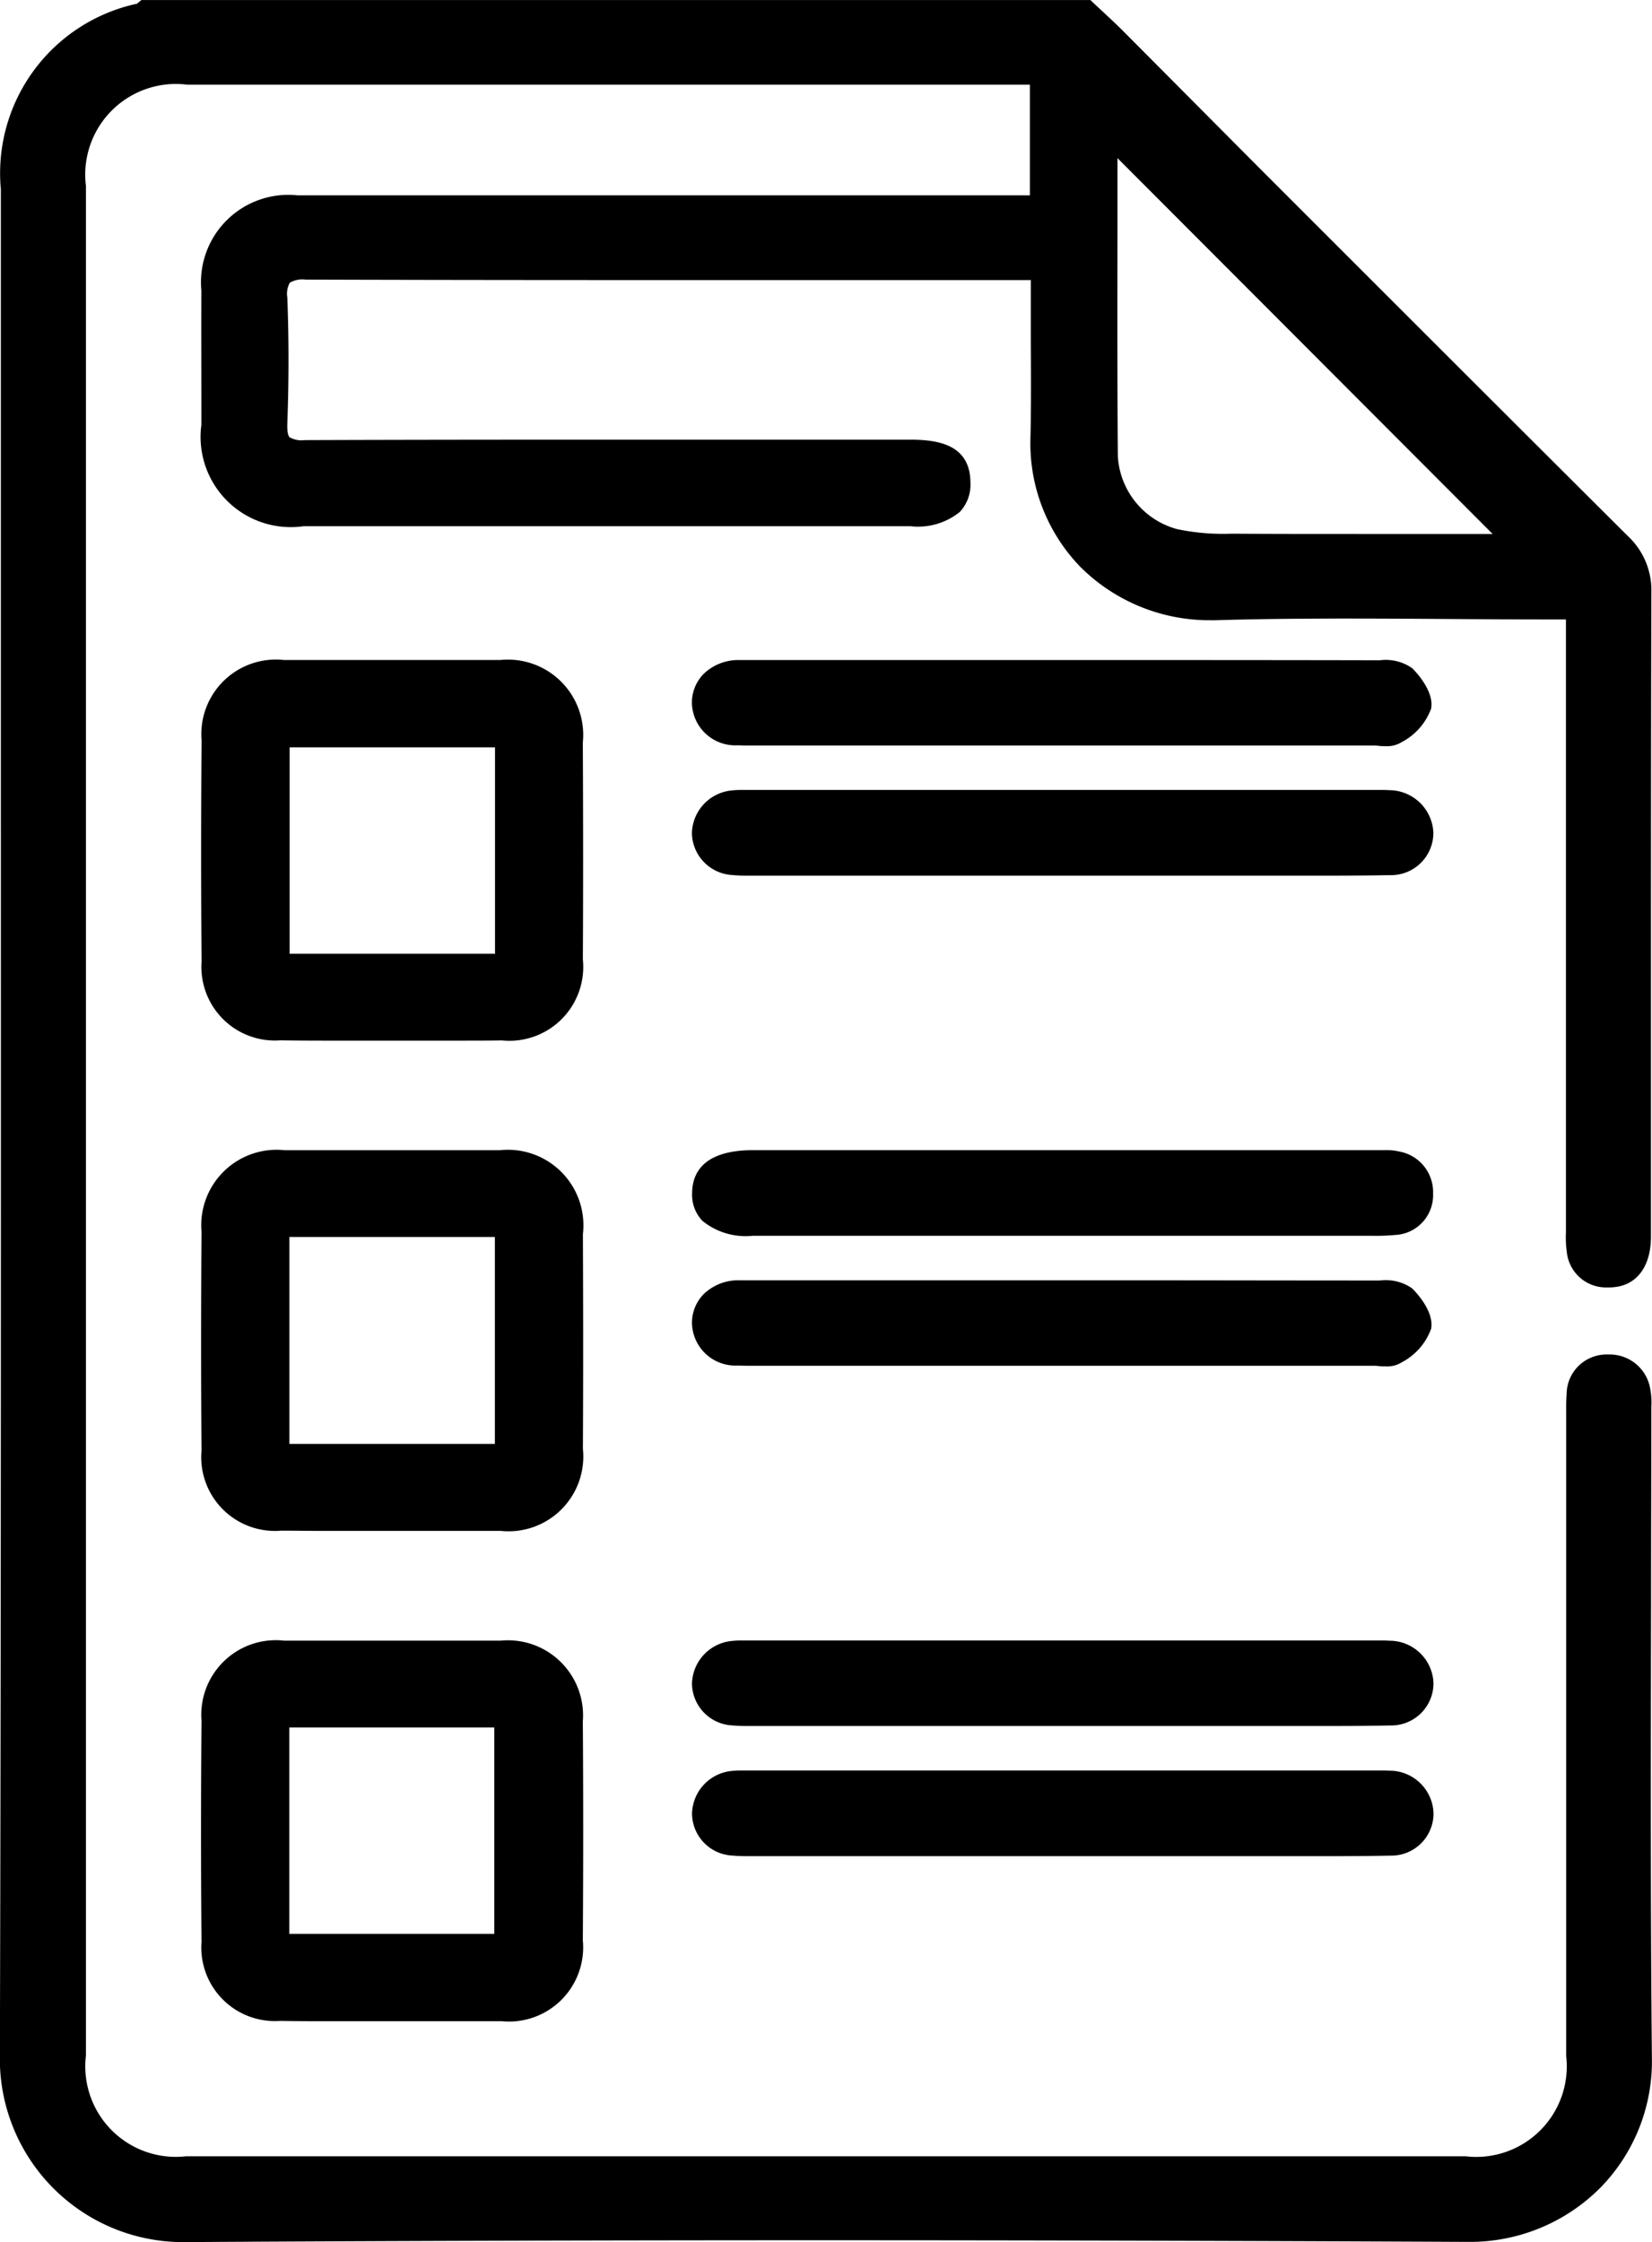
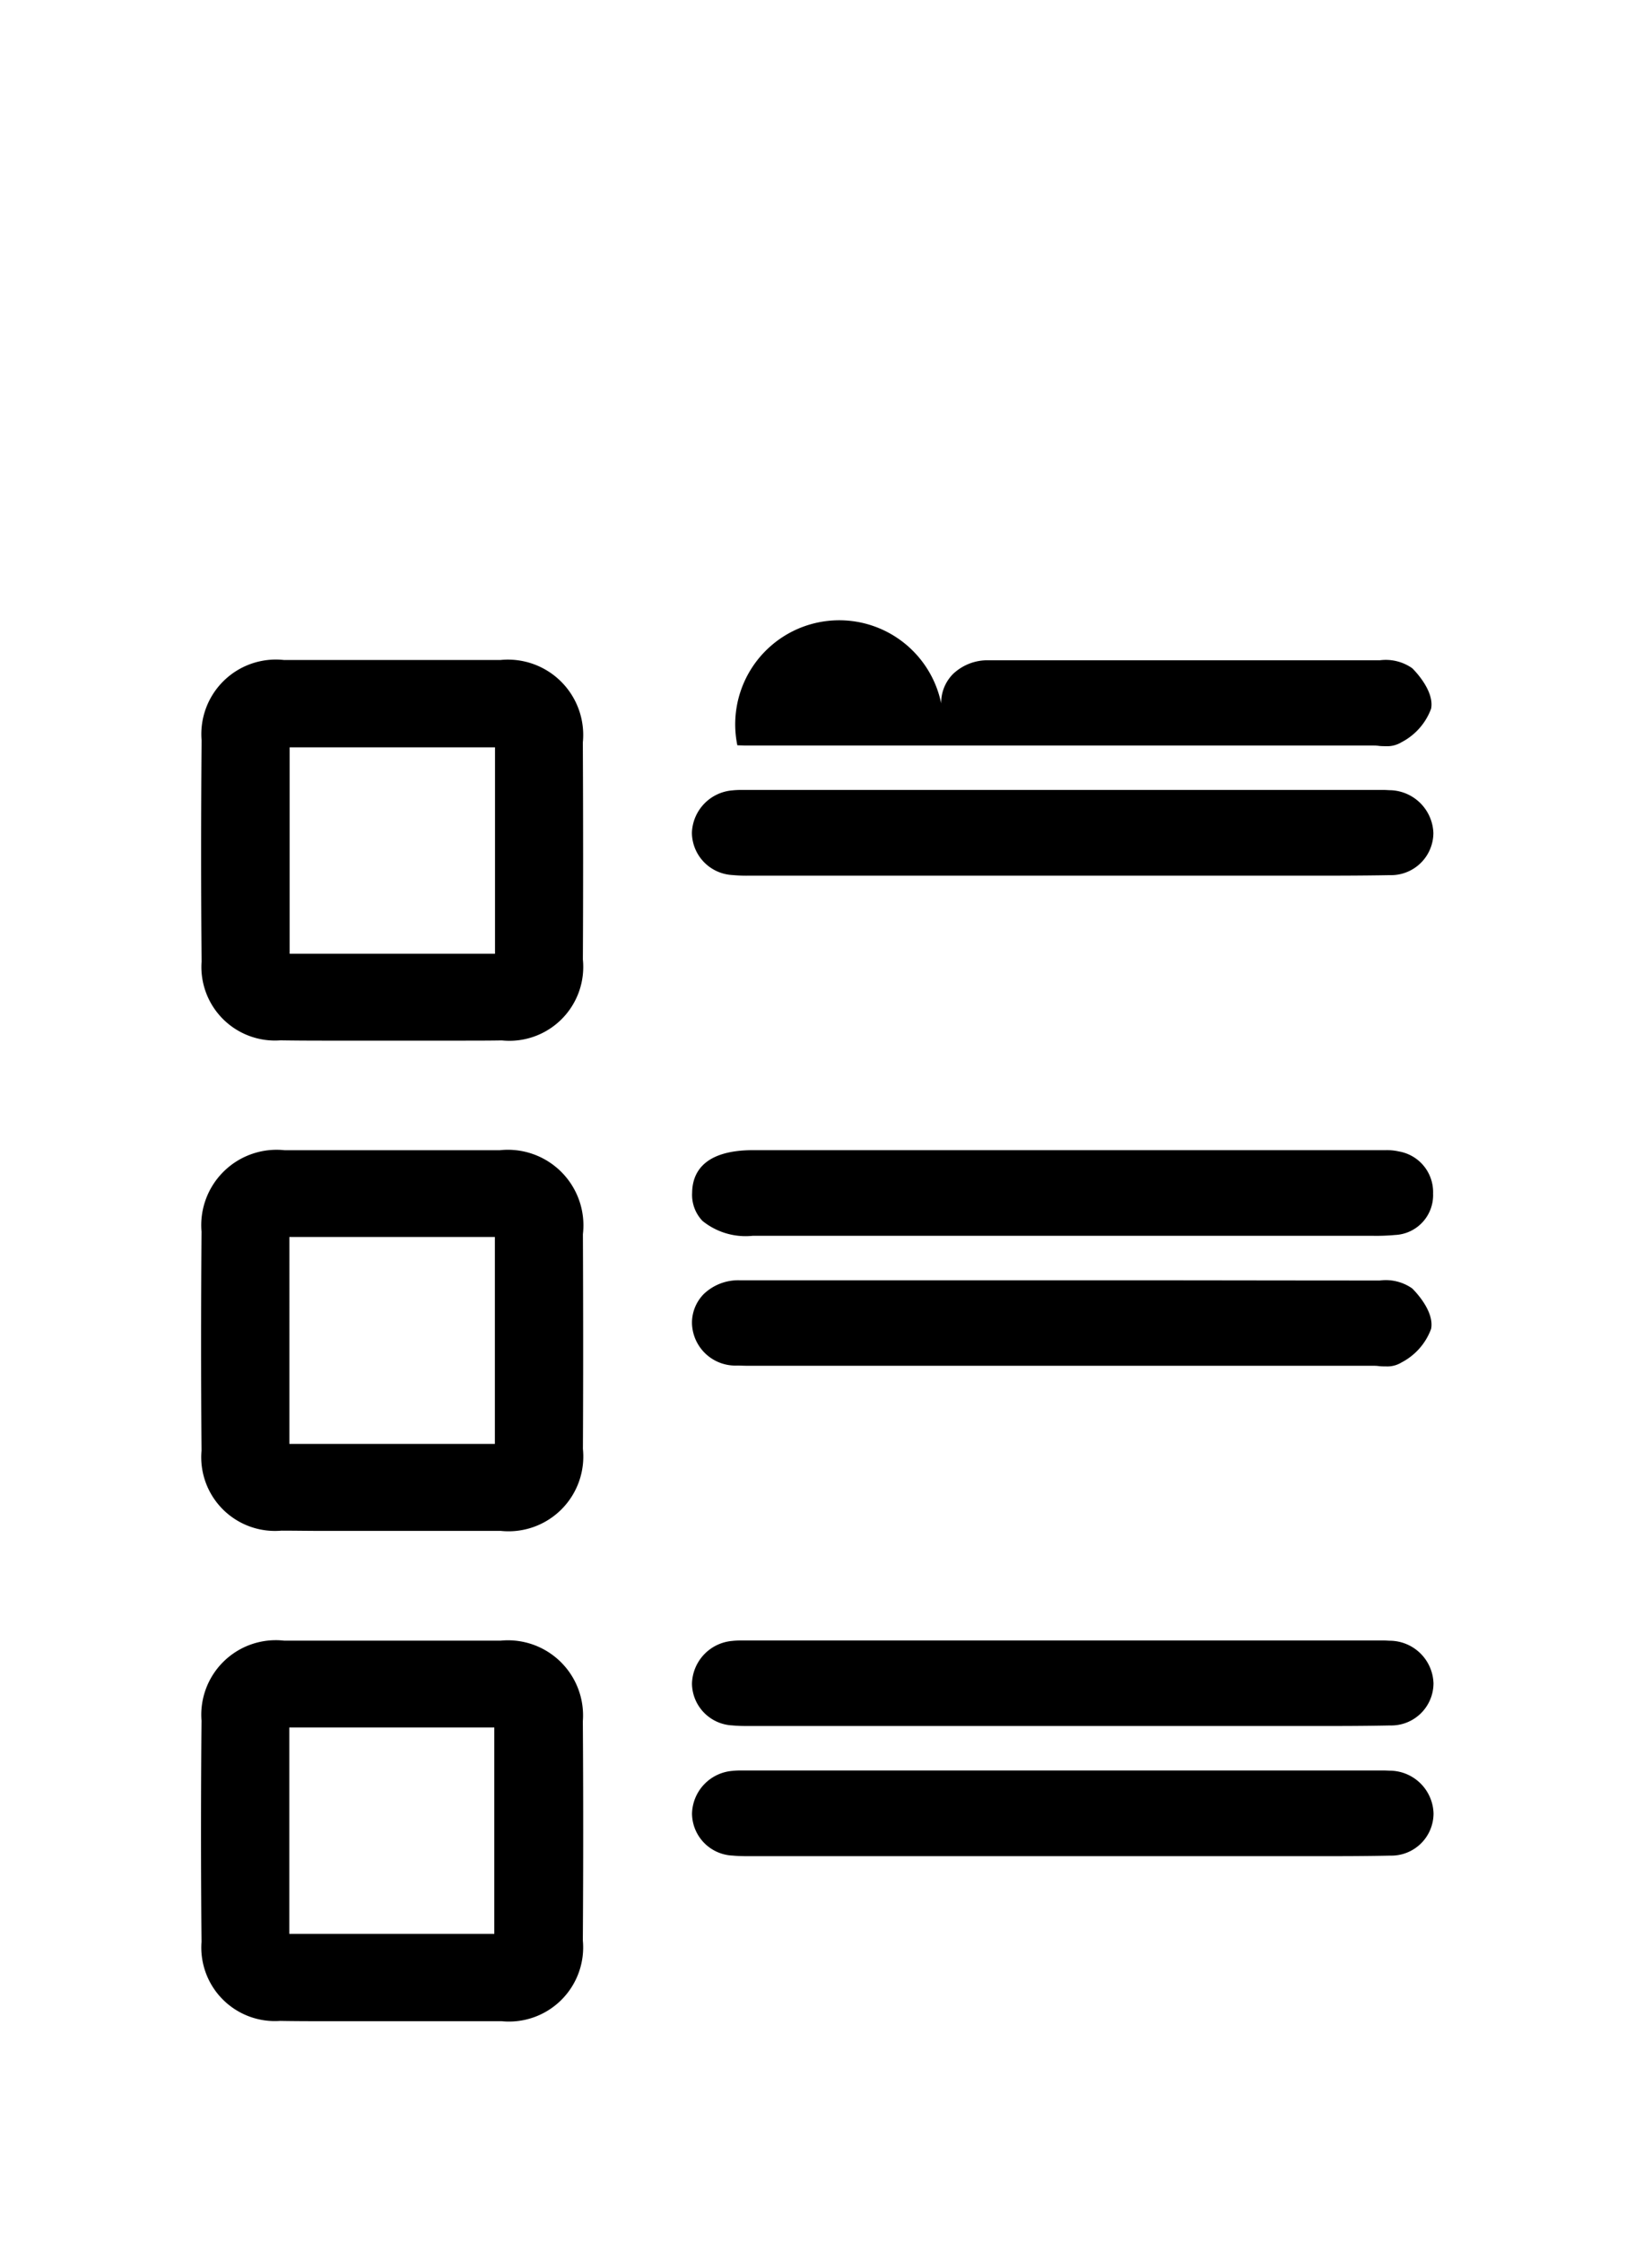
<svg xmlns="http://www.w3.org/2000/svg" width="44.319" height="60.134" viewBox="0 0 44.319 60.134">
  <g transform="translate(0)">
-     <path d="M753.865,49.635c0-1.67.007-3.4.007-5.094,0-.043,0-.087,0-.131a1.833,1.833,0,0,0-.025-.447,1.1,1.1,0,0,0-1.1-.95l-.069,0a1.068,1.068,0,0,0-1.078,1.051c-.014.177-.013.352-.012.521,0,.047,0,.093,0,.14v5.642q0,5.731,0,11.462a2.429,2.429,0,0,1-2.7,2.688H714.562a2.428,2.428,0,0,1-2.686-2.7q0-25.074,0-50.149A2.432,2.432,0,0,1,714.6,8.956h22.6v2.967H717.552a2.343,2.343,0,0,0-2.579,2.551c-.005,1.015,0,2.046,0,3.044v.565a2.42,2.42,0,0,0,2.739,2.715H734a1.788,1.788,0,0,0,1.319-.382,1.069,1.069,0,0,0,.286-.792c-.006-1.017-.869-1.148-1.619-1.148h-7.184c-2.49,0-5.769,0-9.052.012h-.01a.65.65,0,0,1-.4-.076c-.032-.034-.069-.123-.061-.358.042-1.131.043-2.272,0-3.393a.608.608,0,0,1,.067-.394.664.664,0,0,1,.422-.084h.008c3.9.012,7.711.013,10.928.013h8.521v.425c0,.394,0,.788,0,1.182.005.851.01,1.73-.009,2.593a4.769,4.769,0,0,0,1.326,3.48,4.9,4.9,0,0,0,3.488,1.443l.147,0c1.047-.031,2.171-.045,3.538-.045.9,0,1.819.006,2.706.012s1.805.012,2.709.012h.451v2.989q0,6.648,0,13.3c0,.049,0,.1,0,.149a2.921,2.921,0,0,0,.024.533,1.058,1.058,0,0,0,1.093.945h.039c.7,0,1.125-.511,1.125-1.368q0-2.363,0-4.726c0-4.114,0-8.368.011-12.552a1.99,1.99,0,0,0-.64-1.516c-3.257-3.243-6.562-6.548-9.758-9.743L739.7,7.515c-.18-.18-.367-.354-.548-.522l-.253-.236-.076-.072H713.364l-.074.062c-.013.011-.025.022-.037.035a4.65,4.65,0,0,0-3.659,4.98q0,6.315,0,12.63c0,12.259.009,24.935-.026,37.4a4.916,4.916,0,0,0,5.01,5.026h.033c5.449-.032,11.165-.049,16.991-.049,5.506,0,11.339.015,17.338.044h.025a4.93,4.93,0,0,0,3.537-1.45,4.839,4.839,0,0,0,1.385-3.487C753.849,57.8,753.857,53.648,753.865,49.635ZM739.55,12.652q0-.87,0-1.727l4.143,4.149,5.921,5.931h-3.277c-1.483,0-2.628,0-3.71-.007H742.6a5.964,5.964,0,0,1-1.457-.124,2.156,2.156,0,0,1-1.583-1.948C739.543,16.821,739.547,14.7,739.55,12.652Z" transform="translate(-709.571 -6.684)" />
    <path d="M754.509,122.763a2.02,2.02,0,0,0-2.206-2.213q-1.451,0-2.9,0t-2.917,0a2,2,0,0,0-2.205,2.153c-.017,2.046-.017,4.044,0,5.937a1.974,1.974,0,0,0,2.114,2.112c.343.005.711.008,1.156.008l.891,0,.889,0h.035l.89,0,.941,0c.437,0,.8,0,1.139-.006a1.982,1.982,0,0,0,2.174-2.172C754.519,126.827,754.519,124.923,754.509,122.763Zm-2.356.13v5.536h-5.51v-5.536Z" transform="translate(-738.873 -102.849)" />
    <path d="M752.281,205.153q-1.433,0-2.866,0t-2.894,0a2.023,2.023,0,0,0-2.236,2.182c-.015,2.034-.015,4.012,0,5.878a1.978,1.978,0,0,0,2.144,2.143c.342,0,.708.007,1.152.007l.9,0,.9,0h.024l.879,0h.918c.428,0,.782,0,1.115,0a2.005,2.005,0,0,0,2.2-2.2c.009-1.721.009-3.552,0-5.76A2.027,2.027,0,0,0,752.281,205.153Zm-.126,2.327v5.549h-5.513V207.48Z" transform="translate(-738.879 -174.303)" />
    <path d="M744.279,297.835a1.974,1.974,0,0,0,2.108,2.119c.343.006.711.008,1.159.008l.881,0,.879,0h3.025a1.99,1.99,0,0,0,2.178-2.168c.013-2.015.013-3.992,0-5.878a2.015,2.015,0,0,0-2.2-2.161q-1.437,0-2.874,0-1.472,0-2.944,0a2,2,0,0,0-2.212,2.146C744.261,293.876,744.261,295.873,744.279,297.835Zm2.355-.216v-5.535h5.5v5.535Z" transform="translate(-738.873 -245.752)" />
-     <path d="M830.225,122.844c.078,0,.161.006.267.006h16.777c.048,0,.1,0,.159.008s.133.009.2.009a.727.727,0,0,0,.415-.106,1.661,1.661,0,0,0,.794-.9c.092-.481-.445-1.025-.507-1.085a1.237,1.237,0,0,0-.869-.213h-.03c-2.345-.005-4.7-.006-6.687-.006h-7.524c-1.173,0-2.079,0-2.937,0a1.341,1.341,0,0,0-.961.37,1.1,1.1,0,0,0-.316.786A1.165,1.165,0,0,0,830.225,122.844Z" transform="translate(-810.444 -102.854)" />
+     <path d="M830.225,122.844c.078,0,.161.006.267.006h16.777c.048,0,.1,0,.159.008s.133.009.2.009a.727.727,0,0,0,.415-.106,1.661,1.661,0,0,0,.794-.9c.092-.481-.445-1.025-.507-1.085a1.237,1.237,0,0,0-.869-.213h-.03h-7.524c-1.173,0-2.079,0-2.937,0a1.341,1.341,0,0,0-.961.37,1.1,1.1,0,0,0-.316.786A1.165,1.165,0,0,0,830.225,122.844Z" transform="translate(-810.444 -102.854)" />
    <path d="M830.088,145.285a4.163,4.163,0,0,0,.42.017h15.061c.637,0,1.391,0,2.161-.014a1.136,1.136,0,0,0,1.166-1.129,1.191,1.191,0,0,0-1.146-1.149c-.057,0-.118-.007-.192-.007h-17.1l-.13,0a2.168,2.168,0,0,0-.242.012,1.182,1.182,0,0,0-1.082,1.14A1.147,1.147,0,0,0,830.088,145.285Z" transform="translate(-810.442 -121.816)" />
    <path d="M829.286,207.043a1.839,1.839,0,0,0,1.347.4h16.636a5.516,5.516,0,0,0,.6-.022,1.069,1.069,0,0,0,1.018-1.11,1.105,1.105,0,0,0-.916-1.13,1.427,1.427,0,0,0-.343-.035l-.127,0-.114,0h-16.74c-1.346,0-1.633.623-1.638,1.145A1.012,1.012,0,0,0,829.286,207.043Z" transform="translate(-810.441 -174.298)" />
    <path d="M848.33,227.831a1.236,1.236,0,0,0-.867-.212h-.032c-2.435,0-4.883-.006-6.957-.006h-7.44c-1.082,0-1.957,0-2.751,0a1.337,1.337,0,0,0-.96.371,1.1,1.1,0,0,0-.314.787,1.166,1.166,0,0,0,1.219,1.129c.078,0,.16.006.266.006h16.778c.048,0,.1,0,.159.008s.133.009.2.009a.725.725,0,0,0,.415-.107,1.66,1.66,0,0,0,.792-.9C848.931,228.434,848.392,227.892,848.33,227.831Z" transform="translate(-810.445 -193.275)" />
    <path d="M830.093,292.027c.143.014.284.016.414.016h15.25c.58,0,1.269,0,1.977-.015A1.134,1.134,0,0,0,848.9,290.9a1.179,1.179,0,0,0-1.15-1.144c-.057,0-.117-.007-.191-.007h-17.1l-.13,0a2.111,2.111,0,0,0-.244.012,1.181,1.181,0,0,0-1.078,1.145A1.137,1.137,0,0,0,830.093,292.027Z" transform="translate(-810.443 -245.75)" />
    <path d="M830.1,314.487c.142.014.282.016.412.016h15.324c.559,0,1.222,0,1.906-.015a1.132,1.132,0,0,0,1.16-1.136,1.181,1.181,0,0,0-1.153-1.142c-.056,0-.116-.006-.189-.006h-17.1l-.13,0a2.122,2.122,0,0,0-.245.012,1.179,1.179,0,0,0-1.076,1.147A1.138,1.138,0,0,0,830.1,314.487Z" transform="translate(-810.444 -264.719)" />
  </g>
</svg>